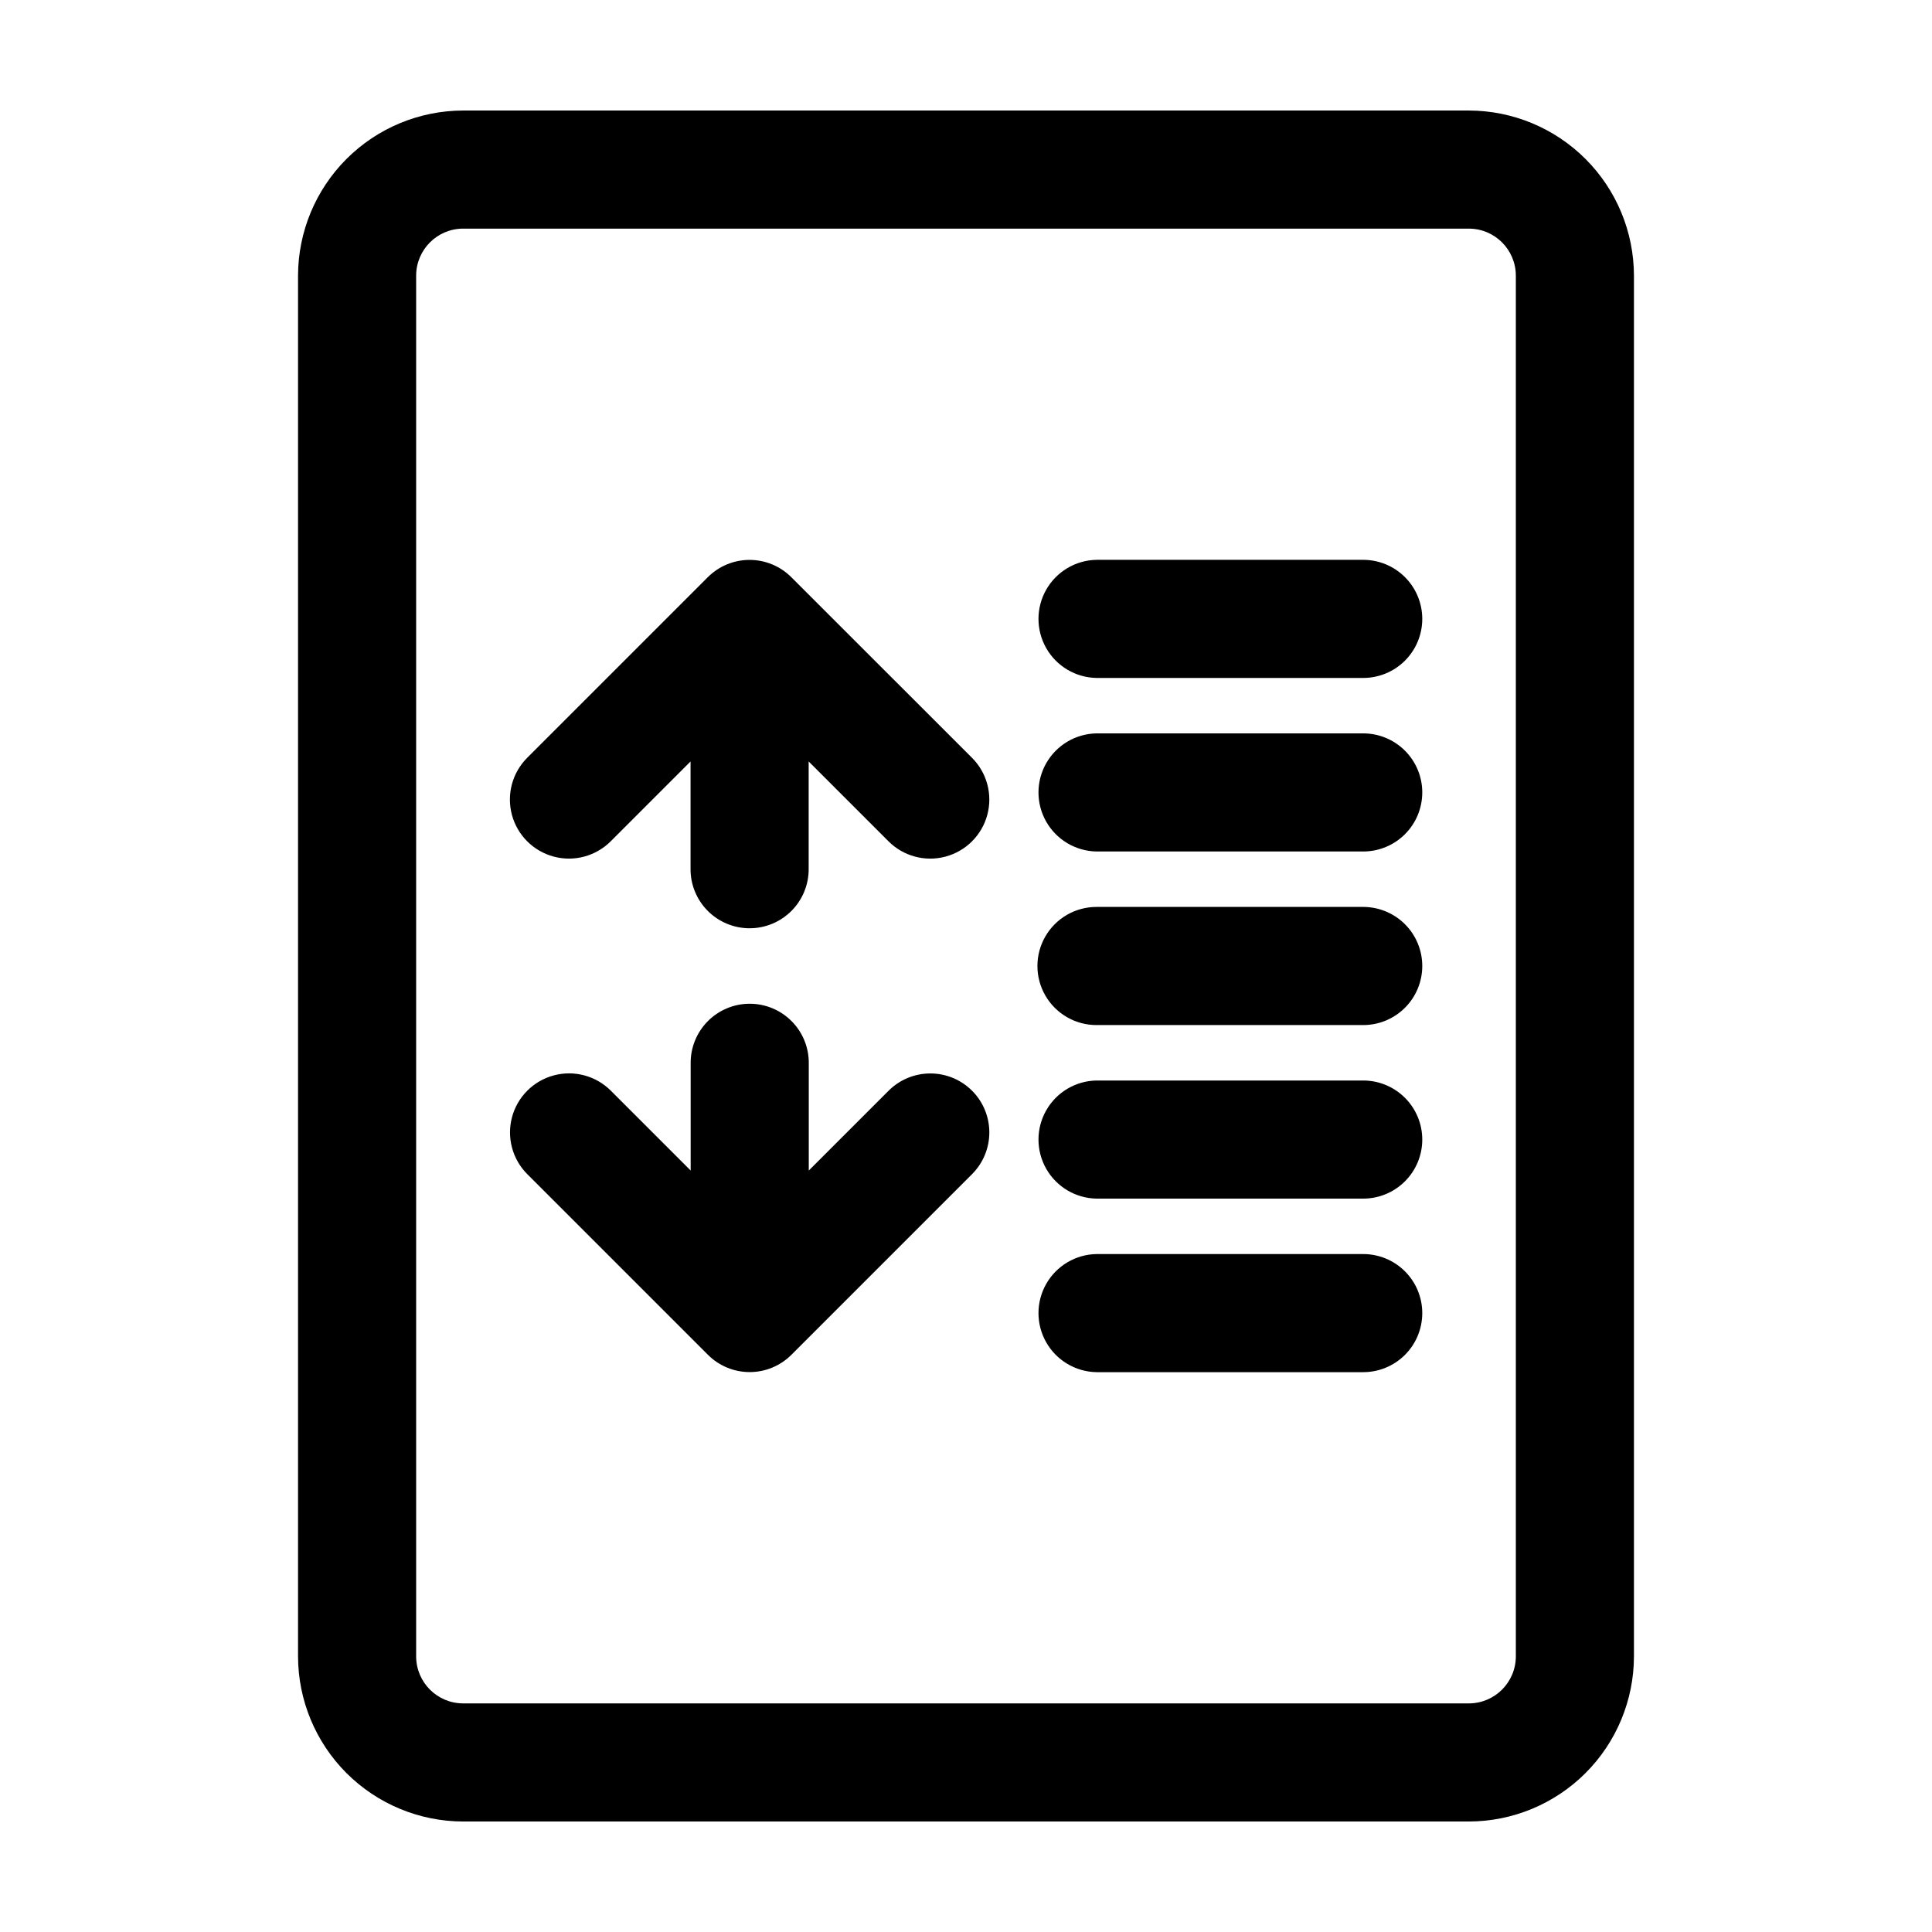
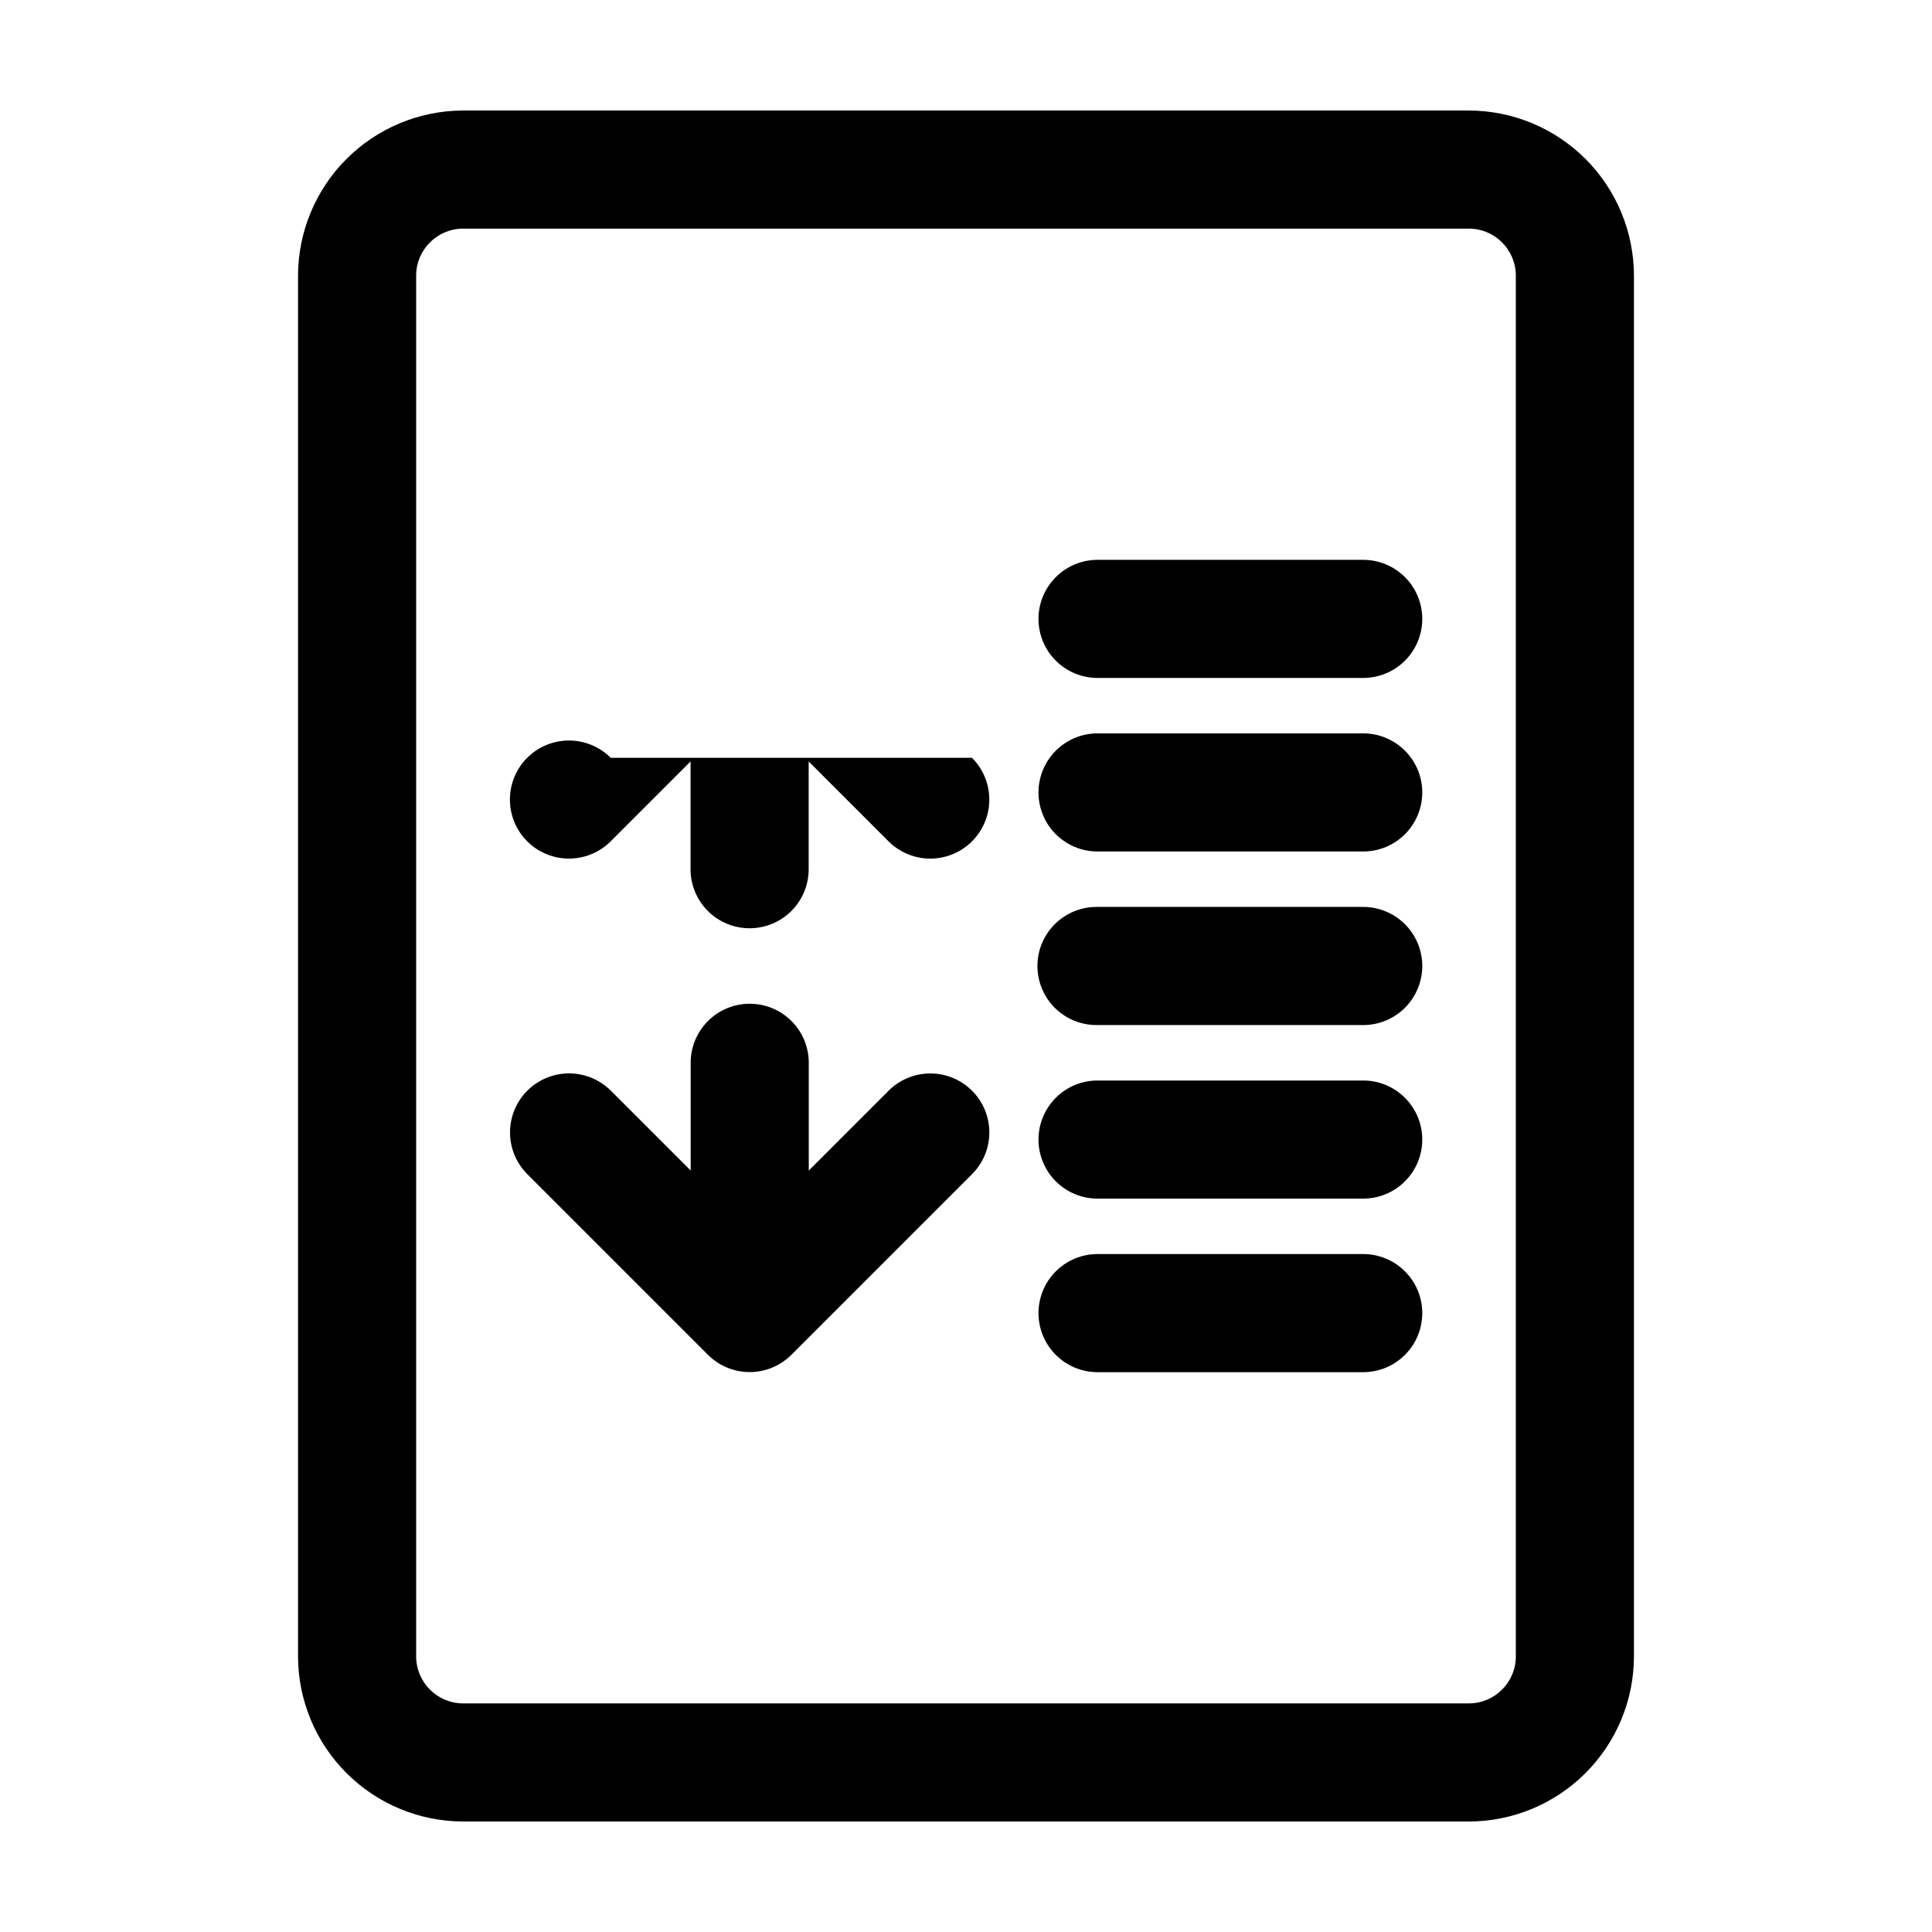
<svg xmlns="http://www.w3.org/2000/svg" fill="#000000" width="800px" height="800px" version="1.1" viewBox="144 144 512 512">
-   <path d="m533.26 173.29h-266.52c-11.602 0.02-22.719 4.637-30.922 12.84-8.199 8.203-12.816 19.32-12.836 30.922v365.91c0.02 11.598 4.637 22.719 12.836 30.922 8.203 8.199 19.32 12.816 30.922 12.836h266.52c11.598-0.02 22.715-4.637 30.918-12.836 8.203-8.203 12.816-19.324 12.836-30.922v-365.91c-0.02-11.602-4.633-22.719-12.836-30.922s-19.32-12.82-30.918-12.84zm12.453 409.67c-0.008 6.875-5.578 12.449-12.453 12.457h-266.52c-6.879-0.008-12.449-5.582-12.457-12.457v-365.91c0.008-6.879 5.578-12.453 12.457-12.461h266.52c6.875 0.008 12.445 5.582 12.453 12.461zm-24.797-274.95c0 4.152-1.652 8.133-4.586 11.07-2.938 2.934-6.918 4.582-11.07 4.582h-70.68c-5.523-0.098-10.586-3.102-13.32-7.902-2.734-4.805-2.734-10.691 0-15.492 2.734-4.801 7.797-7.809 13.32-7.906h70.656c4.156-0.008 8.141 1.641 11.082 4.574s4.594 6.918 4.598 11.074zm0 45.996c-0.004 4.152-1.652 8.133-4.586 11.066-2.938 2.934-6.918 4.582-11.07 4.582h-70.68c-5.523-0.098-10.586-3.102-13.32-7.902-2.734-4.805-2.734-10.691 0-15.492 2.734-4.801 7.797-7.805 13.32-7.906h70.656c4.156-0.008 8.145 1.641 11.086 4.578 2.941 2.934 4.594 6.922 4.594 11.074zm0 45.996c0 4.148-1.652 8.133-4.586 11.066-2.938 2.938-6.918 4.586-11.07 4.586h-70.68c-5.59 0-10.758-2.984-13.555-7.828-2.797-4.844-2.797-10.809 0-15.652 2.797-4.844 7.965-7.828 13.555-7.828h70.656c4.156-0.004 8.145 1.641 11.086 4.578 2.941 2.934 4.594 6.922 4.594 11.078zm0 45.992c0 4.152-1.652 8.133-4.586 11.066-2.938 2.938-6.918 4.586-11.07 4.586h-70.68c-5.523-0.098-10.586-3.106-13.32-7.906-2.734-4.801-2.734-10.688 0-15.488 2.734-4.805 7.797-7.809 13.32-7.906h70.656c4.156-0.008 8.141 1.637 11.082 4.574 2.941 2.934 4.594 6.918 4.598 11.074zm0 45.996c-0.004 4.152-1.652 8.133-4.586 11.066-2.938 2.934-6.918 4.582-11.07 4.582h-70.68c-5.523-0.098-10.586-3.102-13.32-7.906-2.734-4.801-2.734-10.688 0-15.488 2.734-4.805 7.797-7.809 13.32-7.906h70.656c4.156-0.008 8.145 1.641 11.086 4.574 2.941 2.938 4.594 6.922 4.594 11.078zm-119.32-147.16c3.953 3.953 5.5 9.715 4.051 15.113-1.445 5.402-5.664 9.621-11.066 11.066-5.398 1.449-11.164-0.094-15.117-4.051l-21.16-21.16v28.27c0.078 4.199-1.539 8.254-4.481 11.25-2.945 2.996-6.969 4.684-11.168 4.684-4.203 0-8.227-1.688-11.168-4.684-2.945-2.996-4.559-7.051-4.484-11.25v-28.273l-21.16 21.16c-3.953 3.953-9.715 5.5-15.117 4.051-5.398-1.445-9.617-5.664-11.066-11.066-1.445-5.398 0.098-11.164 4.051-15.117l47.863-47.863v0.004c2.934-2.938 6.914-4.586 11.066-4.586 4.148 0 8.133 1.648 11.066 4.586zm0 88.211c2.938 2.934 4.586 6.914 4.586 11.066 0 4.148-1.648 8.129-4.586 11.066l-47.863 47.863 0.004-0.004c-2.938 2.938-6.918 4.586-11.066 4.586-4.152 0-8.133-1.648-11.066-4.586l-47.863-47.863v0.004c-3.953-3.953-5.496-9.719-4.051-15.117 1.449-5.402 5.664-9.621 11.066-11.066 5.402-1.449 11.164 0.098 15.117 4.051l21.16 21.16v-28.266c-0.074-4.199 1.539-8.254 4.484-11.25 2.941-2.996 6.965-4.684 11.164-4.684 4.203 0 8.227 1.688 11.168 4.684 2.945 2.996 4.559 7.051 4.484 11.25v28.27l21.16-21.16c2.934-2.926 6.906-4.57 11.051-4.57 4.144-0.004 8.117 1.641 11.051 4.566z" />
+   <path d="m533.26 173.29h-266.52c-11.602 0.02-22.719 4.637-30.922 12.84-8.199 8.203-12.816 19.32-12.836 30.922v365.91c0.02 11.598 4.637 22.719 12.836 30.922 8.203 8.199 19.32 12.816 30.922 12.836h266.52c11.598-0.02 22.715-4.637 30.918-12.836 8.203-8.203 12.816-19.324 12.836-30.922v-365.91c-0.02-11.602-4.633-22.719-12.836-30.922s-19.32-12.82-30.918-12.84zm12.453 409.67c-0.008 6.875-5.578 12.449-12.453 12.457h-266.52c-6.879-0.008-12.449-5.582-12.457-12.457v-365.91c0.008-6.879 5.578-12.453 12.457-12.461h266.52c6.875 0.008 12.445 5.582 12.453 12.461zm-24.797-274.95c0 4.152-1.652 8.133-4.586 11.07-2.938 2.934-6.918 4.582-11.07 4.582h-70.68c-5.523-0.098-10.586-3.102-13.32-7.902-2.734-4.805-2.734-10.691 0-15.492 2.734-4.801 7.797-7.809 13.32-7.906h70.656c4.156-0.008 8.141 1.641 11.082 4.574s4.594 6.918 4.598 11.074zm0 45.996c-0.004 4.152-1.652 8.133-4.586 11.066-2.938 2.934-6.918 4.582-11.07 4.582h-70.68c-5.523-0.098-10.586-3.102-13.32-7.902-2.734-4.805-2.734-10.691 0-15.492 2.734-4.801 7.797-7.805 13.32-7.906h70.656c4.156-0.008 8.145 1.641 11.086 4.578 2.941 2.934 4.594 6.922 4.594 11.074zm0 45.996c0 4.148-1.652 8.133-4.586 11.066-2.938 2.938-6.918 4.586-11.07 4.586h-70.68c-5.59 0-10.758-2.984-13.555-7.828-2.797-4.844-2.797-10.809 0-15.652 2.797-4.844 7.965-7.828 13.555-7.828h70.656c4.156-0.004 8.145 1.641 11.086 4.578 2.941 2.934 4.594 6.922 4.594 11.078zm0 45.992c0 4.152-1.652 8.133-4.586 11.066-2.938 2.938-6.918 4.586-11.07 4.586h-70.68c-5.523-0.098-10.586-3.106-13.32-7.906-2.734-4.801-2.734-10.688 0-15.488 2.734-4.805 7.797-7.809 13.32-7.906h70.656c4.156-0.008 8.141 1.637 11.082 4.574 2.941 2.934 4.594 6.918 4.598 11.074zm0 45.996c-0.004 4.152-1.652 8.133-4.586 11.066-2.938 2.934-6.918 4.582-11.07 4.582h-70.68c-5.523-0.098-10.586-3.102-13.32-7.906-2.734-4.801-2.734-10.688 0-15.488 2.734-4.805 7.797-7.809 13.32-7.906h70.656c4.156-0.008 8.145 1.641 11.086 4.574 2.941 2.938 4.594 6.922 4.594 11.078zm-119.32-147.16c3.953 3.953 5.5 9.715 4.051 15.113-1.445 5.402-5.664 9.621-11.066 11.066-5.398 1.449-11.164-0.094-15.117-4.051l-21.16-21.16v28.27c0.078 4.199-1.539 8.254-4.481 11.25-2.945 2.996-6.969 4.684-11.168 4.684-4.203 0-8.227-1.688-11.168-4.684-2.945-2.996-4.559-7.051-4.484-11.25v-28.273l-21.16 21.16c-3.953 3.953-9.715 5.5-15.117 4.051-5.398-1.445-9.617-5.664-11.066-11.066-1.445-5.398 0.098-11.164 4.051-15.117v0.004c2.934-2.938 6.914-4.586 11.066-4.586 4.148 0 8.133 1.648 11.066 4.586zm0 88.211c2.938 2.934 4.586 6.914 4.586 11.066 0 4.148-1.648 8.129-4.586 11.066l-47.863 47.863 0.004-0.004c-2.938 2.938-6.918 4.586-11.066 4.586-4.152 0-8.133-1.648-11.066-4.586l-47.863-47.863v0.004c-3.953-3.953-5.496-9.719-4.051-15.117 1.449-5.402 5.664-9.621 11.066-11.066 5.402-1.449 11.164 0.098 15.117 4.051l21.16 21.16v-28.266c-0.074-4.199 1.539-8.254 4.484-11.25 2.941-2.996 6.965-4.684 11.164-4.684 4.203 0 8.227 1.688 11.168 4.684 2.945 2.996 4.559 7.051 4.484 11.25v28.27l21.16-21.16c2.934-2.926 6.906-4.57 11.051-4.57 4.144-0.004 8.117 1.641 11.051 4.566z" />
</svg>